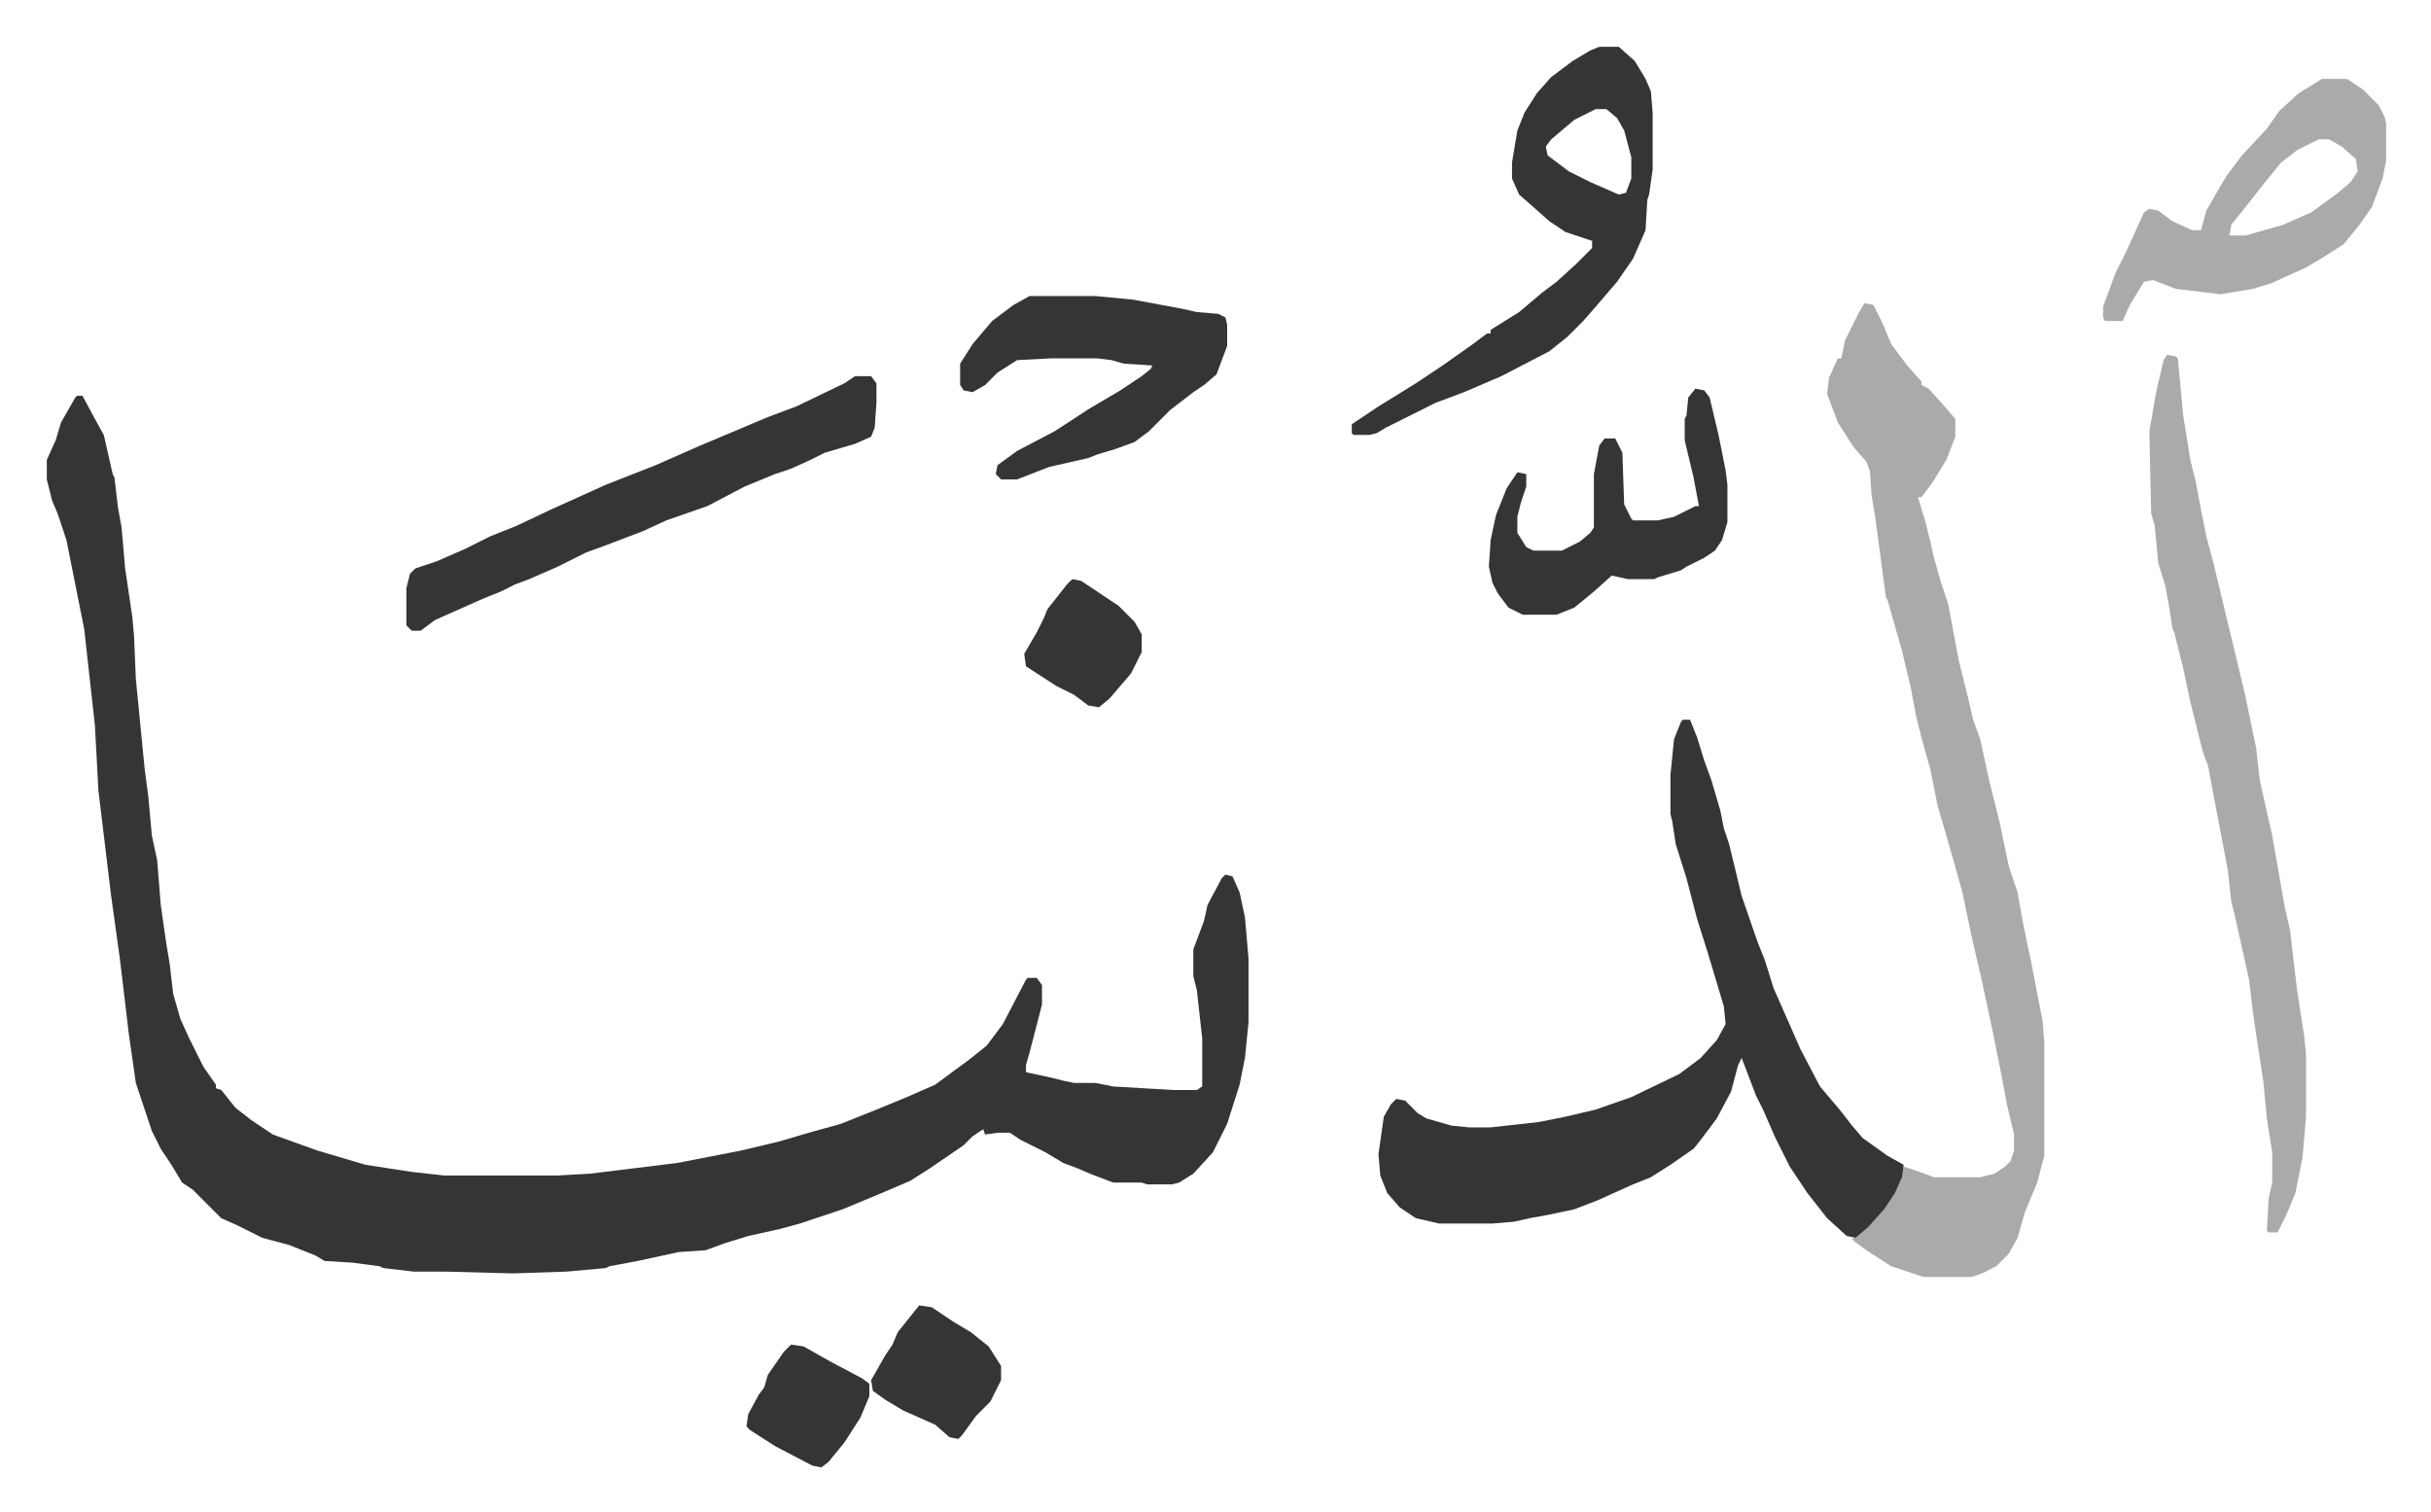
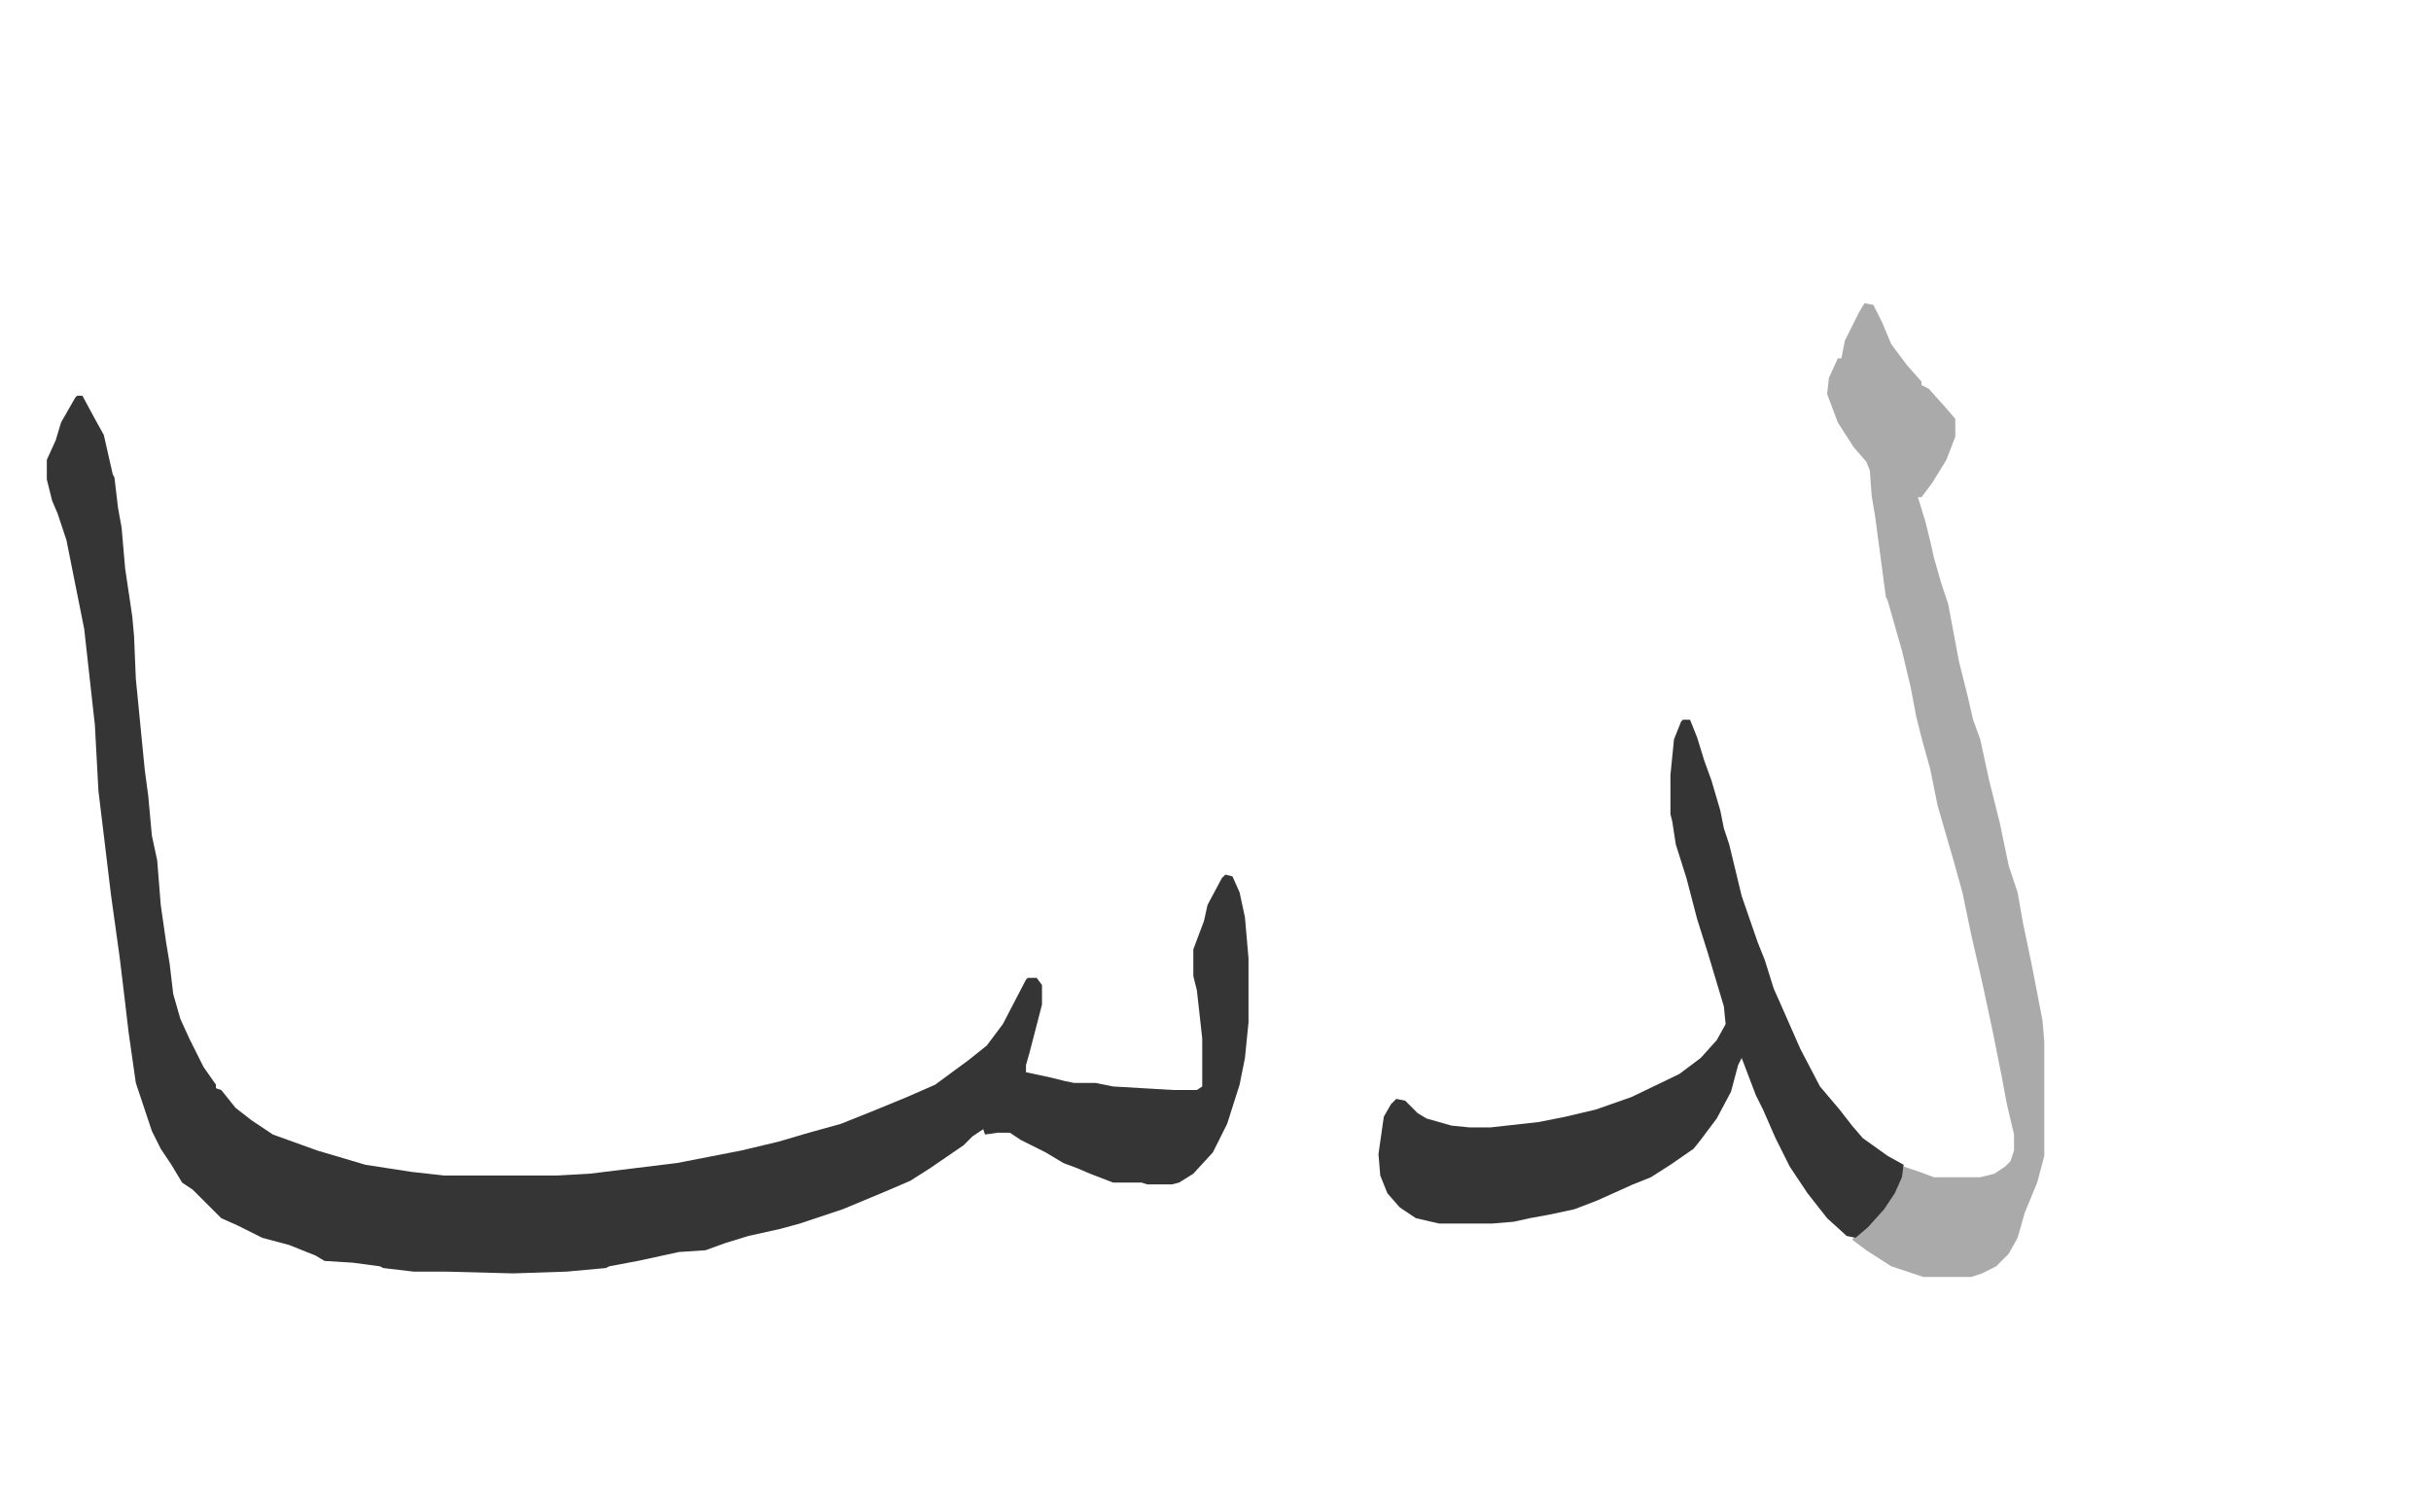
<svg xmlns="http://www.w3.org/2000/svg" viewBox="-26.3 290.7 1365.5 849.5">
  <path fill="#353535" id="rule_normal" d="M17 513h3l7 13 5 9 5 22 1 2 2 17 2 11 2 23 4 27 1 11 1 24 5 51 2 15 2 22 3 14 2 25 3 21 2 12 2 17 4 14 5 11 8 16 7 10v2l3 1 8 10 9 7 12 8 25 9 27 8 26 4 18 2h64l18-1 49-6 36-7 21-5 17-5 18-5 20-8 17-7 16-7 19-14 10-8 9-12 13-25 1-1h5l3 4v11l-7 27-2 7v4l14 3 8 2 5 1h12l10 2 34 2h13l3-2v-27l-3-27-2-8v-15l6-16 2-9 8-15 2-2 4 1 4 9 3 14 2 23v36l-2 20-3 15-7 22-8 16-11 12-8 5-4 1h-14l-3-1h-16l-13-5-7-3-8-3-10-6-14-7-6-4h-7l-7 1-1-3-6 4-5 5-19 13-11 7-14 6-24 10-24 8-11 3-18 4-13 4-11 4-15 1-23 5-16 3-2 1-22 2-30 1-38-1h-18l-17-2-2-1-15-2-16-1-5-3-15-6-15-4-14-7-9-4-16-16-6-4-6-10-6-9-5-10-9-27-4-28-2-17-3-25-5-36-3-25-4-33-2-37-6-54-5-25-5-25-5-15-3-7-3-12v-11l5-11 3-10 8-14z" />
  <path fill="#aaa" id="rule_hamzat_wasl" d="m1021 461 5 1 5 10 5 12 9 12 8 9v2l4 2 9 10 6 7v10l-5 13-8 13-6 8h-2l4 13 3 12 2 9 4 14 4 12 6 32 5 20 3 13 4 11 5 23 6 24 5 24 5 15 3 17 5 24 6 31 1 12v64l-4 15-7 17-4 14-5 9-7 7-8 4-6 2h-27l-18-6-14-9-8-6 5-5 10-9 7-10 4-8 3-9 9 3 8 3h26l8-2 6-4 3-3 2-6v-9l-4-17-3-16-5-25-6-28-6-26-5-24-5-18-9-31-4-20-5-18-3-12-3-16-5-21-8-28-1-2-6-45-2-12-1-14-2-5-7-8-9-14-6-16 1-9 5-11h2l2-10 8-16z" />
  <path fill="#353535" id="rule_normal" d="M919 695h4l4 10 4 13 4 11 5 17 2 10 3 9 7 29 9 26 4 10 5 16 4 9 11 25 11 21 11 13 7 9 6 7 14 10 9 5-1 7-4 9-6 9-9 10-7 6-5-1-11-10-11-14-10-15-8-16-7-16-4-8-8-21-2 4-4 15-8 15-9 12-4 5-13 9-11 7-10 4-20 9-13 5-14 3-11 2-9 2-12 1h-30l-13-3-9-6-7-8-4-10-1-12 3-21 4-7 3-3 5 1 7 7 5 3 14 4 10 1h12l27-3 15-3 17-4 20-7 27-13 12-9 9-10 5-9-1-10-9-30-6-19-6-23-6-19-2-13-1-4v-22l2-20 4-10z" />
-   <path fill="#aaa" id="rule_hamzat_wasl" d="m1191 490 5 1 1 1 3 32 4 25 3 12 3 16 3 15 4 15 6 25 7 29 5 21 6 29 2 18 7 31 7 40 3 13 4 34 4 26 1 10v35l-2 23-4 20-5 12-5 10h-5l-1-1 1-18 2-9v-17l-3-19-2-21-4-26-2-14-2-17-8-36-2-8-2-18-5-26-6-32-3-8-4-16-3-12-4-19-5-20-1-2-2-13-2-11-4-13-2-21-2-7-1-46 4-23 4-17z" />
-   <path fill="#353535" id="rule_normal" d="M872 317h11l9 8 6 10 3 7 1 12v32l-2 14-1 3-1 17-7 16-9 13-12 14-7 8-9 9-10 8-27 14-21 9-16 6-28 14-5 3-4 1h-9l-1-1v-5l15-10 21-13 15-10 17-12 8-6h2v-2l16-10 13-11 8-6 11-10 5-5 4-4v-4l-15-5-9-6-9-8-8-7-4-9v-9l3-18 4-10 7-11 8-9 12-9 10-6zm-2 35-12 6-13 11-3 4 1 5 12 9 12 6 16 7 4-1 3-8v-12l-4-15-4-7-6-5zM454 502h9l3 4v11l-1 14-2 5-9 4-17 5-8 4-11 5-9 3-17 7-21 11-23 8-13 6-21 8-11 4-16 8-16 7-8 3-8 4-10 4-27 12-8 6h-5l-3-3v-21l2-8 3-3 12-4 16-7 14-7 15-6 19-9 31-14 28-11 25-11 19-8 19-8 16-6 27-13z" />
-   <path fill="#aaa" id="rule_hamzat_wasl" d="M1278 335h14l9 6 9 9 3 6 1 4v21l-2 10-6 16-7 10-9 11-11 7-10 6-20 9-10 3-18 3-8-1-17-2-13-5-5 1-8 13-4 9h-10l-1-2v-6l7-19 6-12 10-22 3-2 5 1 8 6 11 5h5l3-11 11-19 9-12 14-15 7-10 11-10zm-2 34-12 6-9 7-9 11-11 14-8 10-1 6h9l21-6 16-7 15-11 7-6 4-6-1-7-8-7-7-4z" />
-   <path fill="#353535" id="rule_normal" d="M552 457h37l21 2 27 5 9 2 12 1 4 2 1 4v12l-6 16-7 6-6 4-13 10-7 7-5 5-8 6-11 4-10 3-5 2-22 5-18 7h-9l-3-3 1-5 11-8 21-11 20-13 17-10 12-8 5-4 1-2-16-1-7-2-8-1h-26l-19 1-11 7-7 7-7 4-5-1-2-3v-12l7-11 11-13 12-9zm374 52 5 1 3 4 5 21 4 20 1 8v21l-3 10-4 6-6 4-10 5-3 2-13 4-2 1h-15l-9-2-10 9-11 9-10 4h-19l-8-4-6-8-3-6-2-9 1-15 3-14 6-15 6-9 5 1v7l-3 9-2 8v9l5 8 4 2h16l10-5 6-5 2-3v-30l3-16 3-4h6l4 8 1 29 4 8 1 1h14l9-2 12-6h2l-3-16-5-21v-12l1-2 1-10zm-436 515 7 1 12 8 10 6 10 8 7 11v8l-6 12-8 8-8 11-2 2-5-1-8-7-18-8-10-6-7-5-1-6 8-14 4-6 3-7 8-10zm86-408 5 1 12 8 9 6 9 9 4 7v10l-6 12-12 14-6 5-6-1-8-6-10-5-17-11-1-7 7-12 4-8 2-5 11-14zm-158 430 7 1 16 9 17 9 4 3v7l-5 12-9 14-9 11-4 3-5-1-21-11-14-9-2-2 1-7 6-11 3-4 2-7 9-13z" />
</svg>